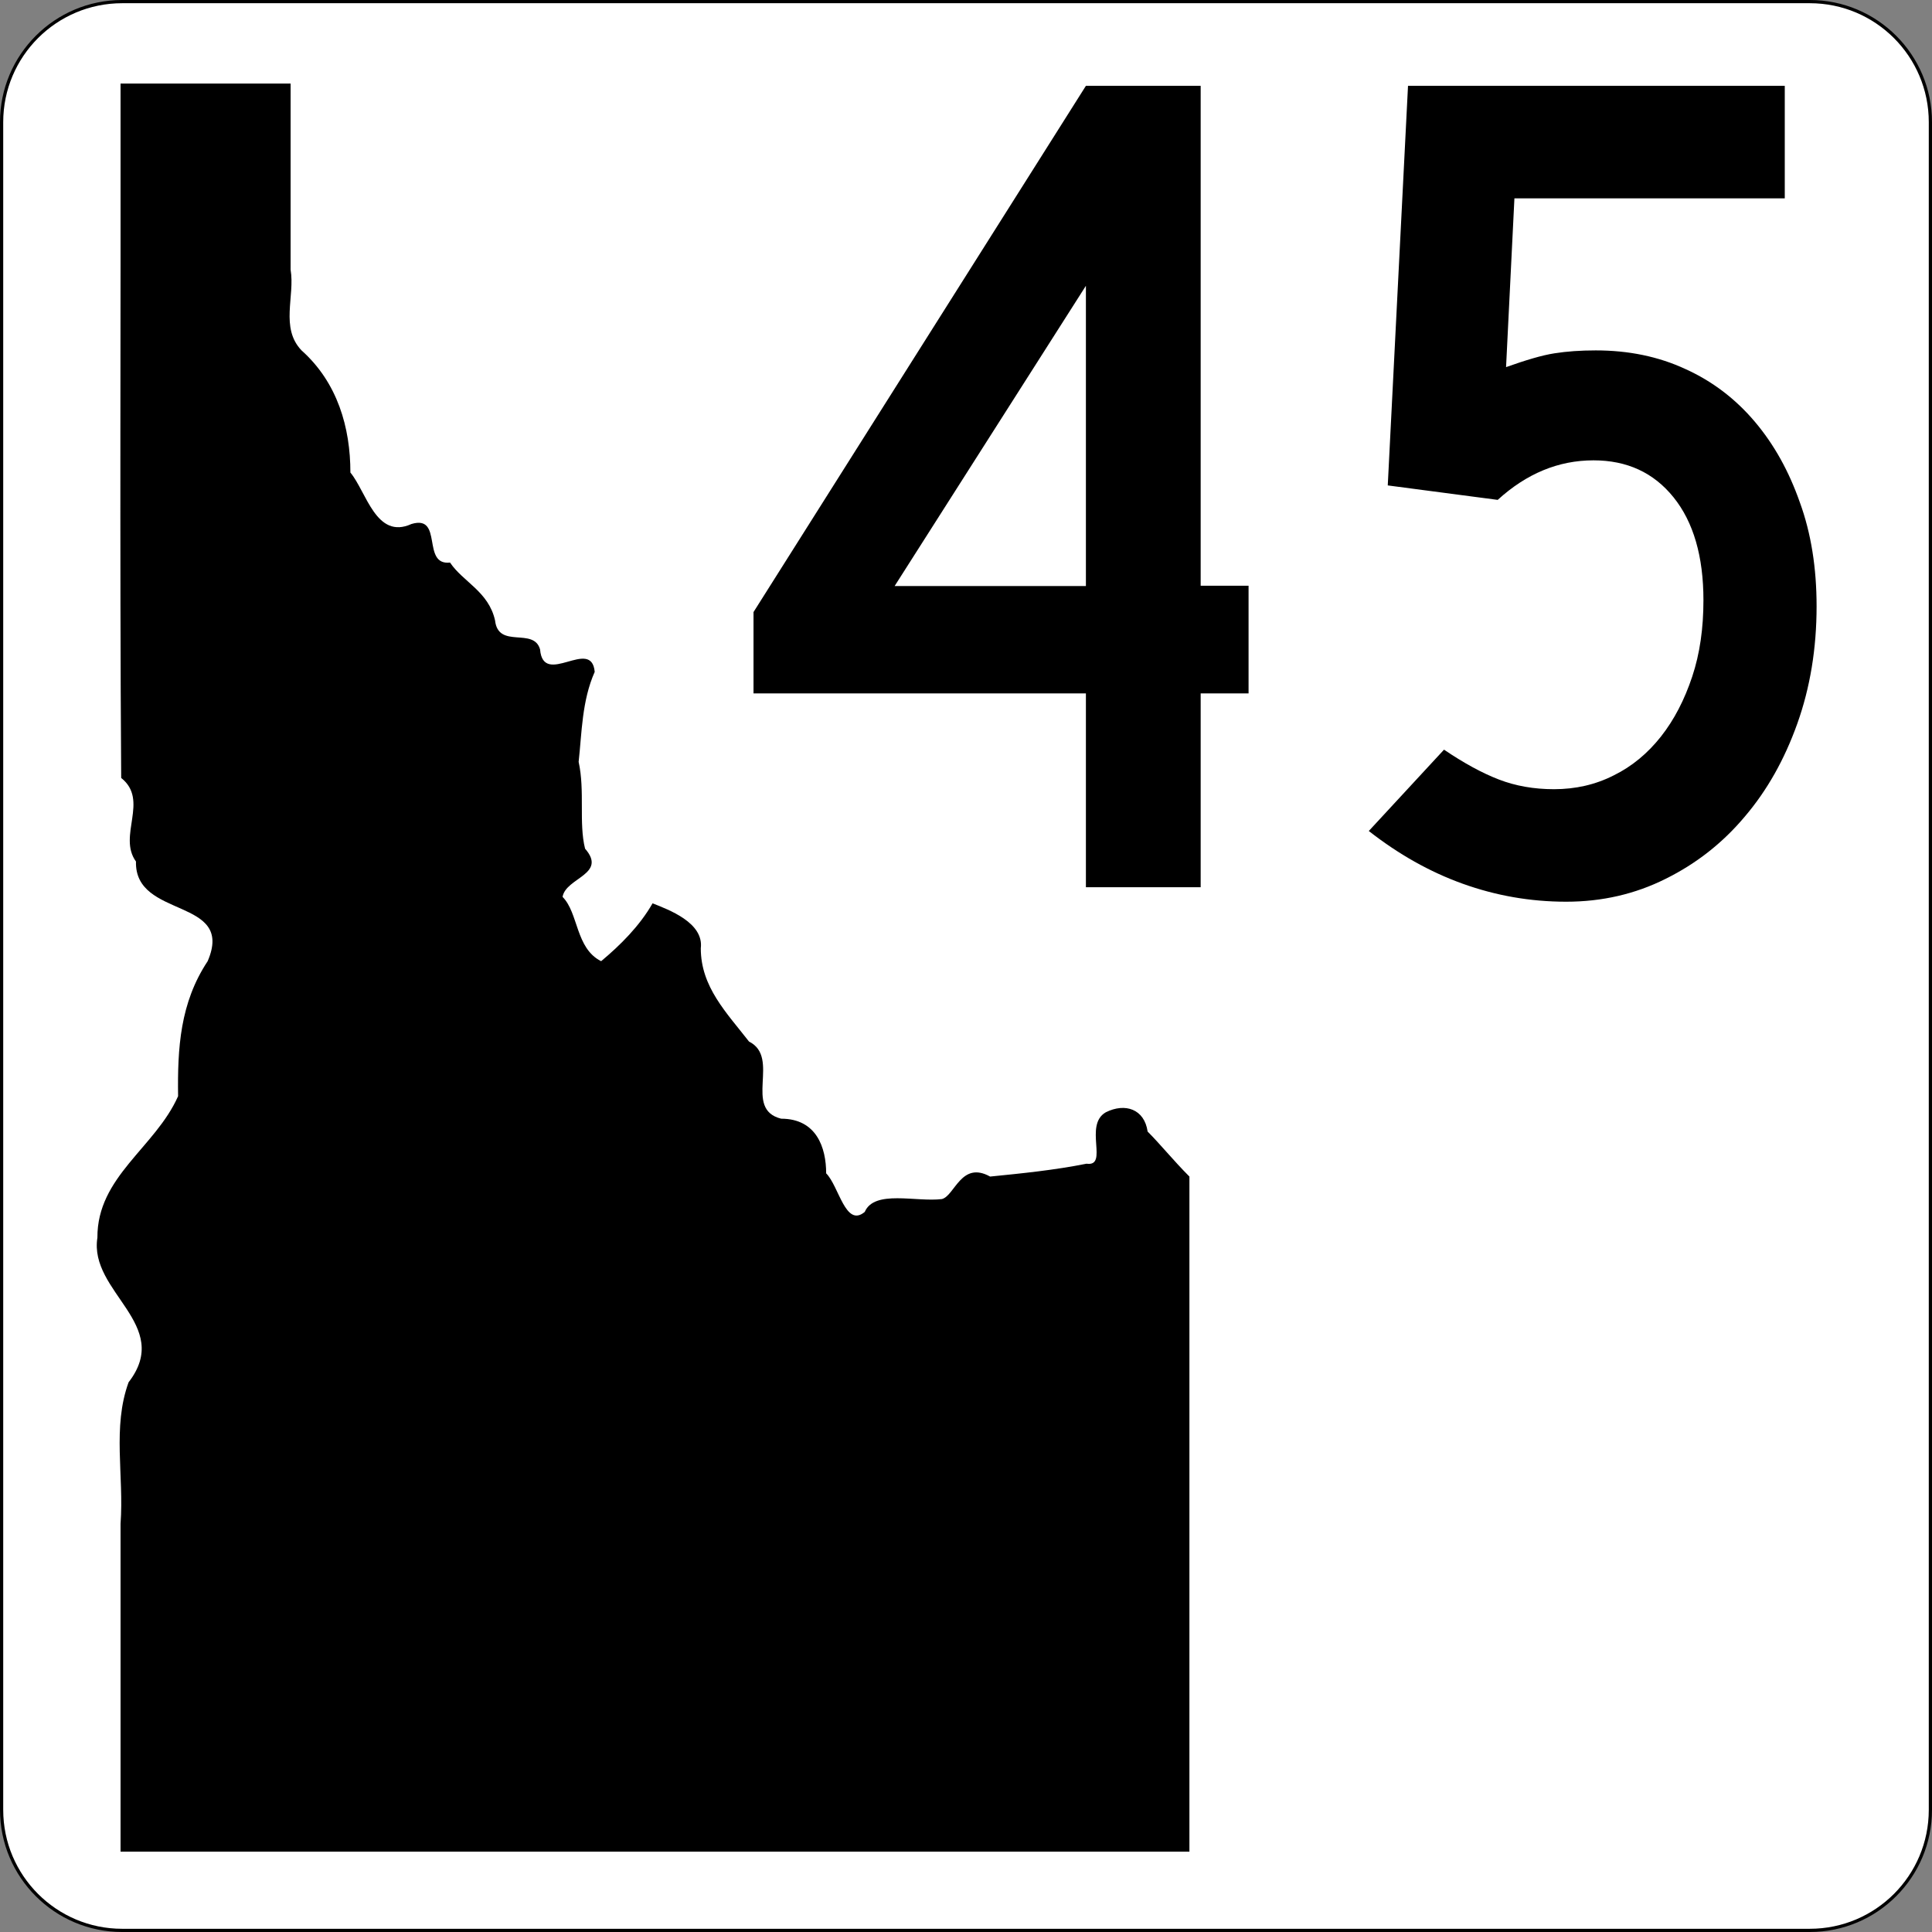
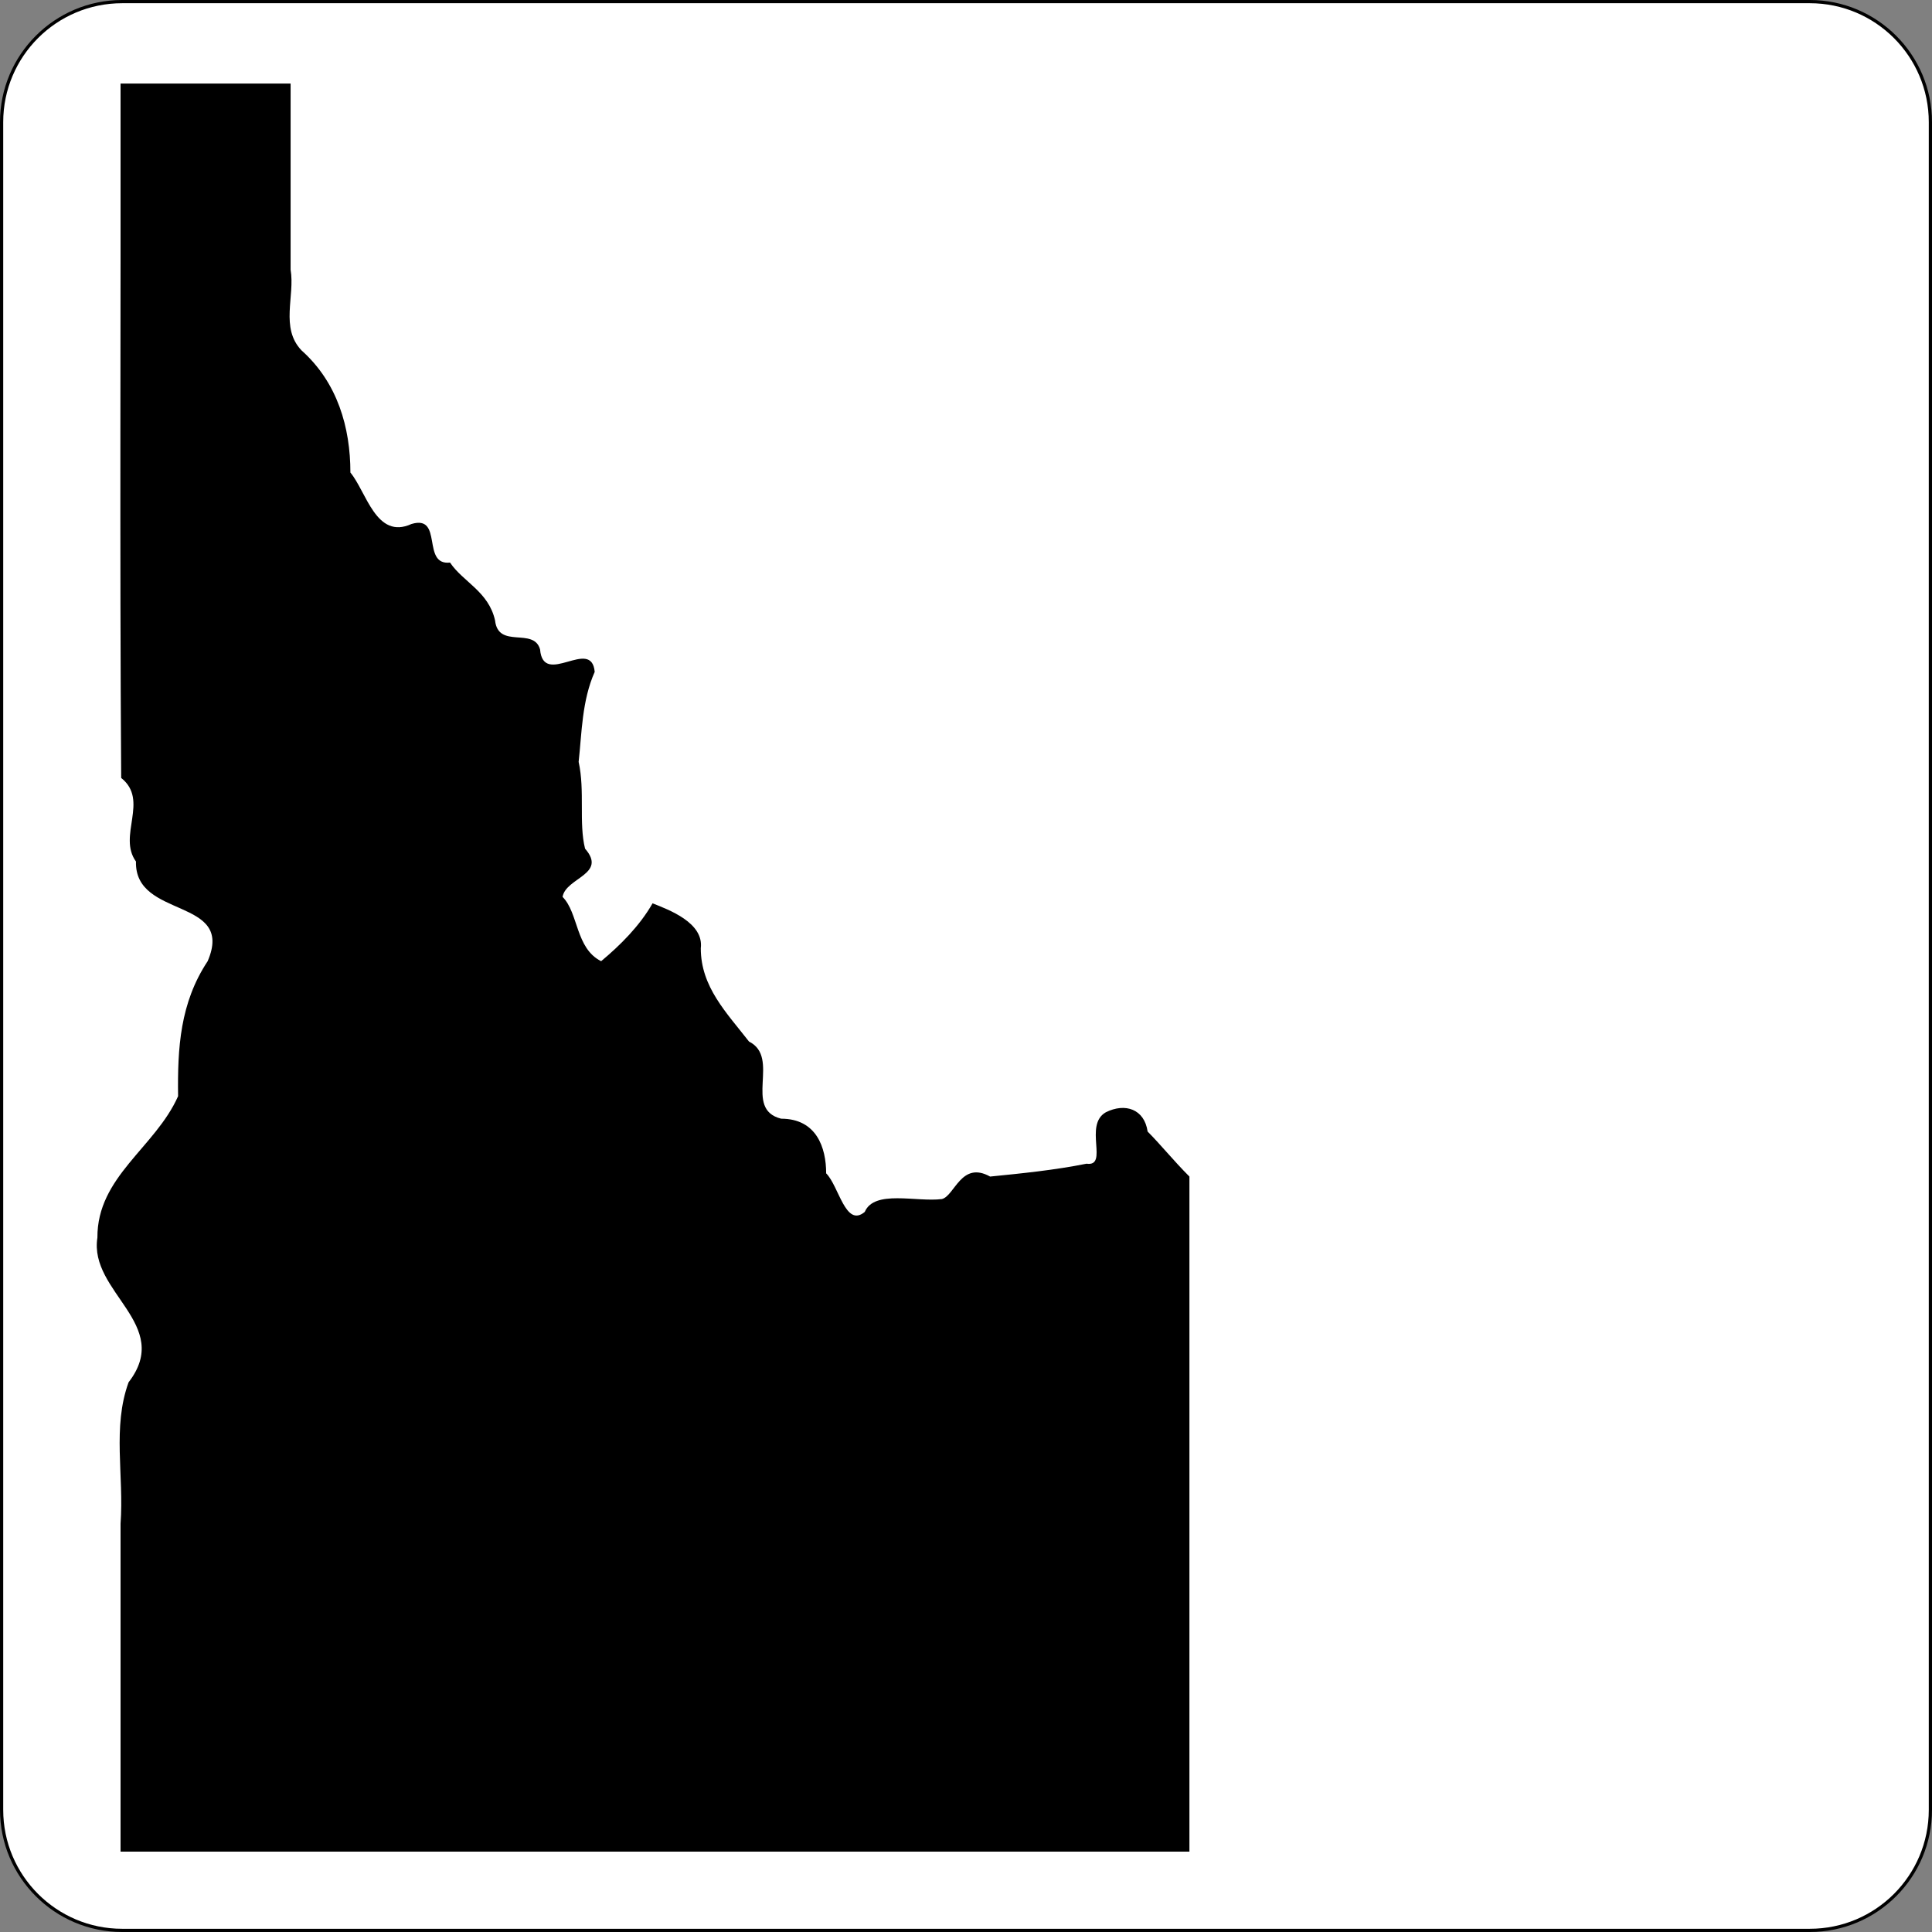
<svg xmlns="http://www.w3.org/2000/svg" version="1.1" id="svg4635" x="0px" y="0px" width="601px" height="601px" viewBox="0 0 601 601" style="enable-background:new 0 0 601 601;" xml:space="preserve">
  <rect x="0" y="0" width="601" height="601" fill="#808080" stroke="none" />
  <style type="text/css">
	.st0{fill:#FFFFFF;stroke:#000000;}
	.st1{enable-background:new    ;}
	.st2{fill-rule:evenodd;clip-rule:evenodd;}
</style>
  <path id="rect4650" class="st0" d="M38,0.5h525c20.7,0,37.5,16.8,37.5,37.5v525c0,20.7-16.8,37.5-37.5,37.5H38  c-20.7,0-37.5-16.8-37.5-37.5V38C0.5,17.3,17.3,0.5,38,0.5z" />
  <g class="st1">
-     <path d="M373.5,215.7V276h-35.7v-60.3H234.4v-25.3L337.8,26.7h35.7v155.5h14.9v33.5H373.5z M337.8,88.9l-59.5,93.4h59.5V88.9z" />
-     <path d="M565.1,188.6c0,13.1-2,25.3-6,36.5c-4,11.2-9.4,20.8-16.4,29c-6.9,8.2-15.1,14.6-24.6,19.3c-9.4,4.7-19.7,7.1-30.9,7.1   c-11.2,0-21.9-1.9-32.2-5.6c-10.3-3.7-20-9.2-29.2-16.4l23.4-25.3c6.2,4.2,11.9,7.3,17.1,9.3c5.2,2,10.9,3,17.1,3   c6.7,0,12.9-1.4,18.6-4.3c5.7-2.8,10.6-6.9,14.7-12.1c4.1-5.2,7.3-11.4,9.7-18.6c2.4-7.2,3.5-15.1,3.5-23.8c0-13.6-3.1-24.3-9.3-32   c-6.2-7.7-14.5-11.5-24.9-11.5c-10.9,0-20.8,4.1-29.8,12.3l-34.2-4.5l6.3-124.3h117.2v35h-84.1l-2.6,52.5   c6.2-2.2,11.2-3.7,15.1-4.3c3.8-0.6,8.1-0.9,12.8-0.9c10.2,0,19.5,1.9,27.9,5.8c8.4,3.8,15.6,9.3,21.6,16.4   c6,7.1,10.6,15.4,14,25.1C563.4,165.9,565.1,176.7,565.1,188.6z" />
-   </g>
+     </g>
  <path id="path4328" class="st2" d="M37.5,26c0.1,71.9-0.3,144,0.2,216c8.8,7-1.2,18,4.6,26c-0.5,18,30.9,11,22.3,31  c-8.6,13-9.4,27-9.2,42c-7.1,16-25.2,25-25.1,44c-2.7,17,23.6,27,9.7,45c-5.1,14-1.4,29-2.5,44c0,34,0,68,0,102  c110.5,0,221.5,0,332.5,0c0-70,0-140,0-210c-5-5-9-10-13-14c-1-7-7-9-13-6c-7,4,1,17-6,16c-10,2-20,3-30,4c-9-5-11,6-15,7  c-8,1-21-3-24,4c-6,5-8-8-12-12c0-8-3-17-14-17c-12-3,0-19-10-24c-7-9-15-17-15-29c1-8-10-12-15-14c-4,7-10,13-16,18  c-8-4-7-15-12-20c1-6,14-7,7-15c-2-8,0-18-2-27c1-9,1-19,5-28c-1-11-16,5-17-7c-2-7-13,0-14-9c-2-9-10-12-14-18c-9,1-2-15-12-12  c-11,5-14-10-19-16c0-14-4-28-15.2-38c-6.7-7-2-16.9-3.4-25.1c0-19.3,0-38.6,0-57.9C72.7,26,55.1,26,37.5,26" />
</svg>